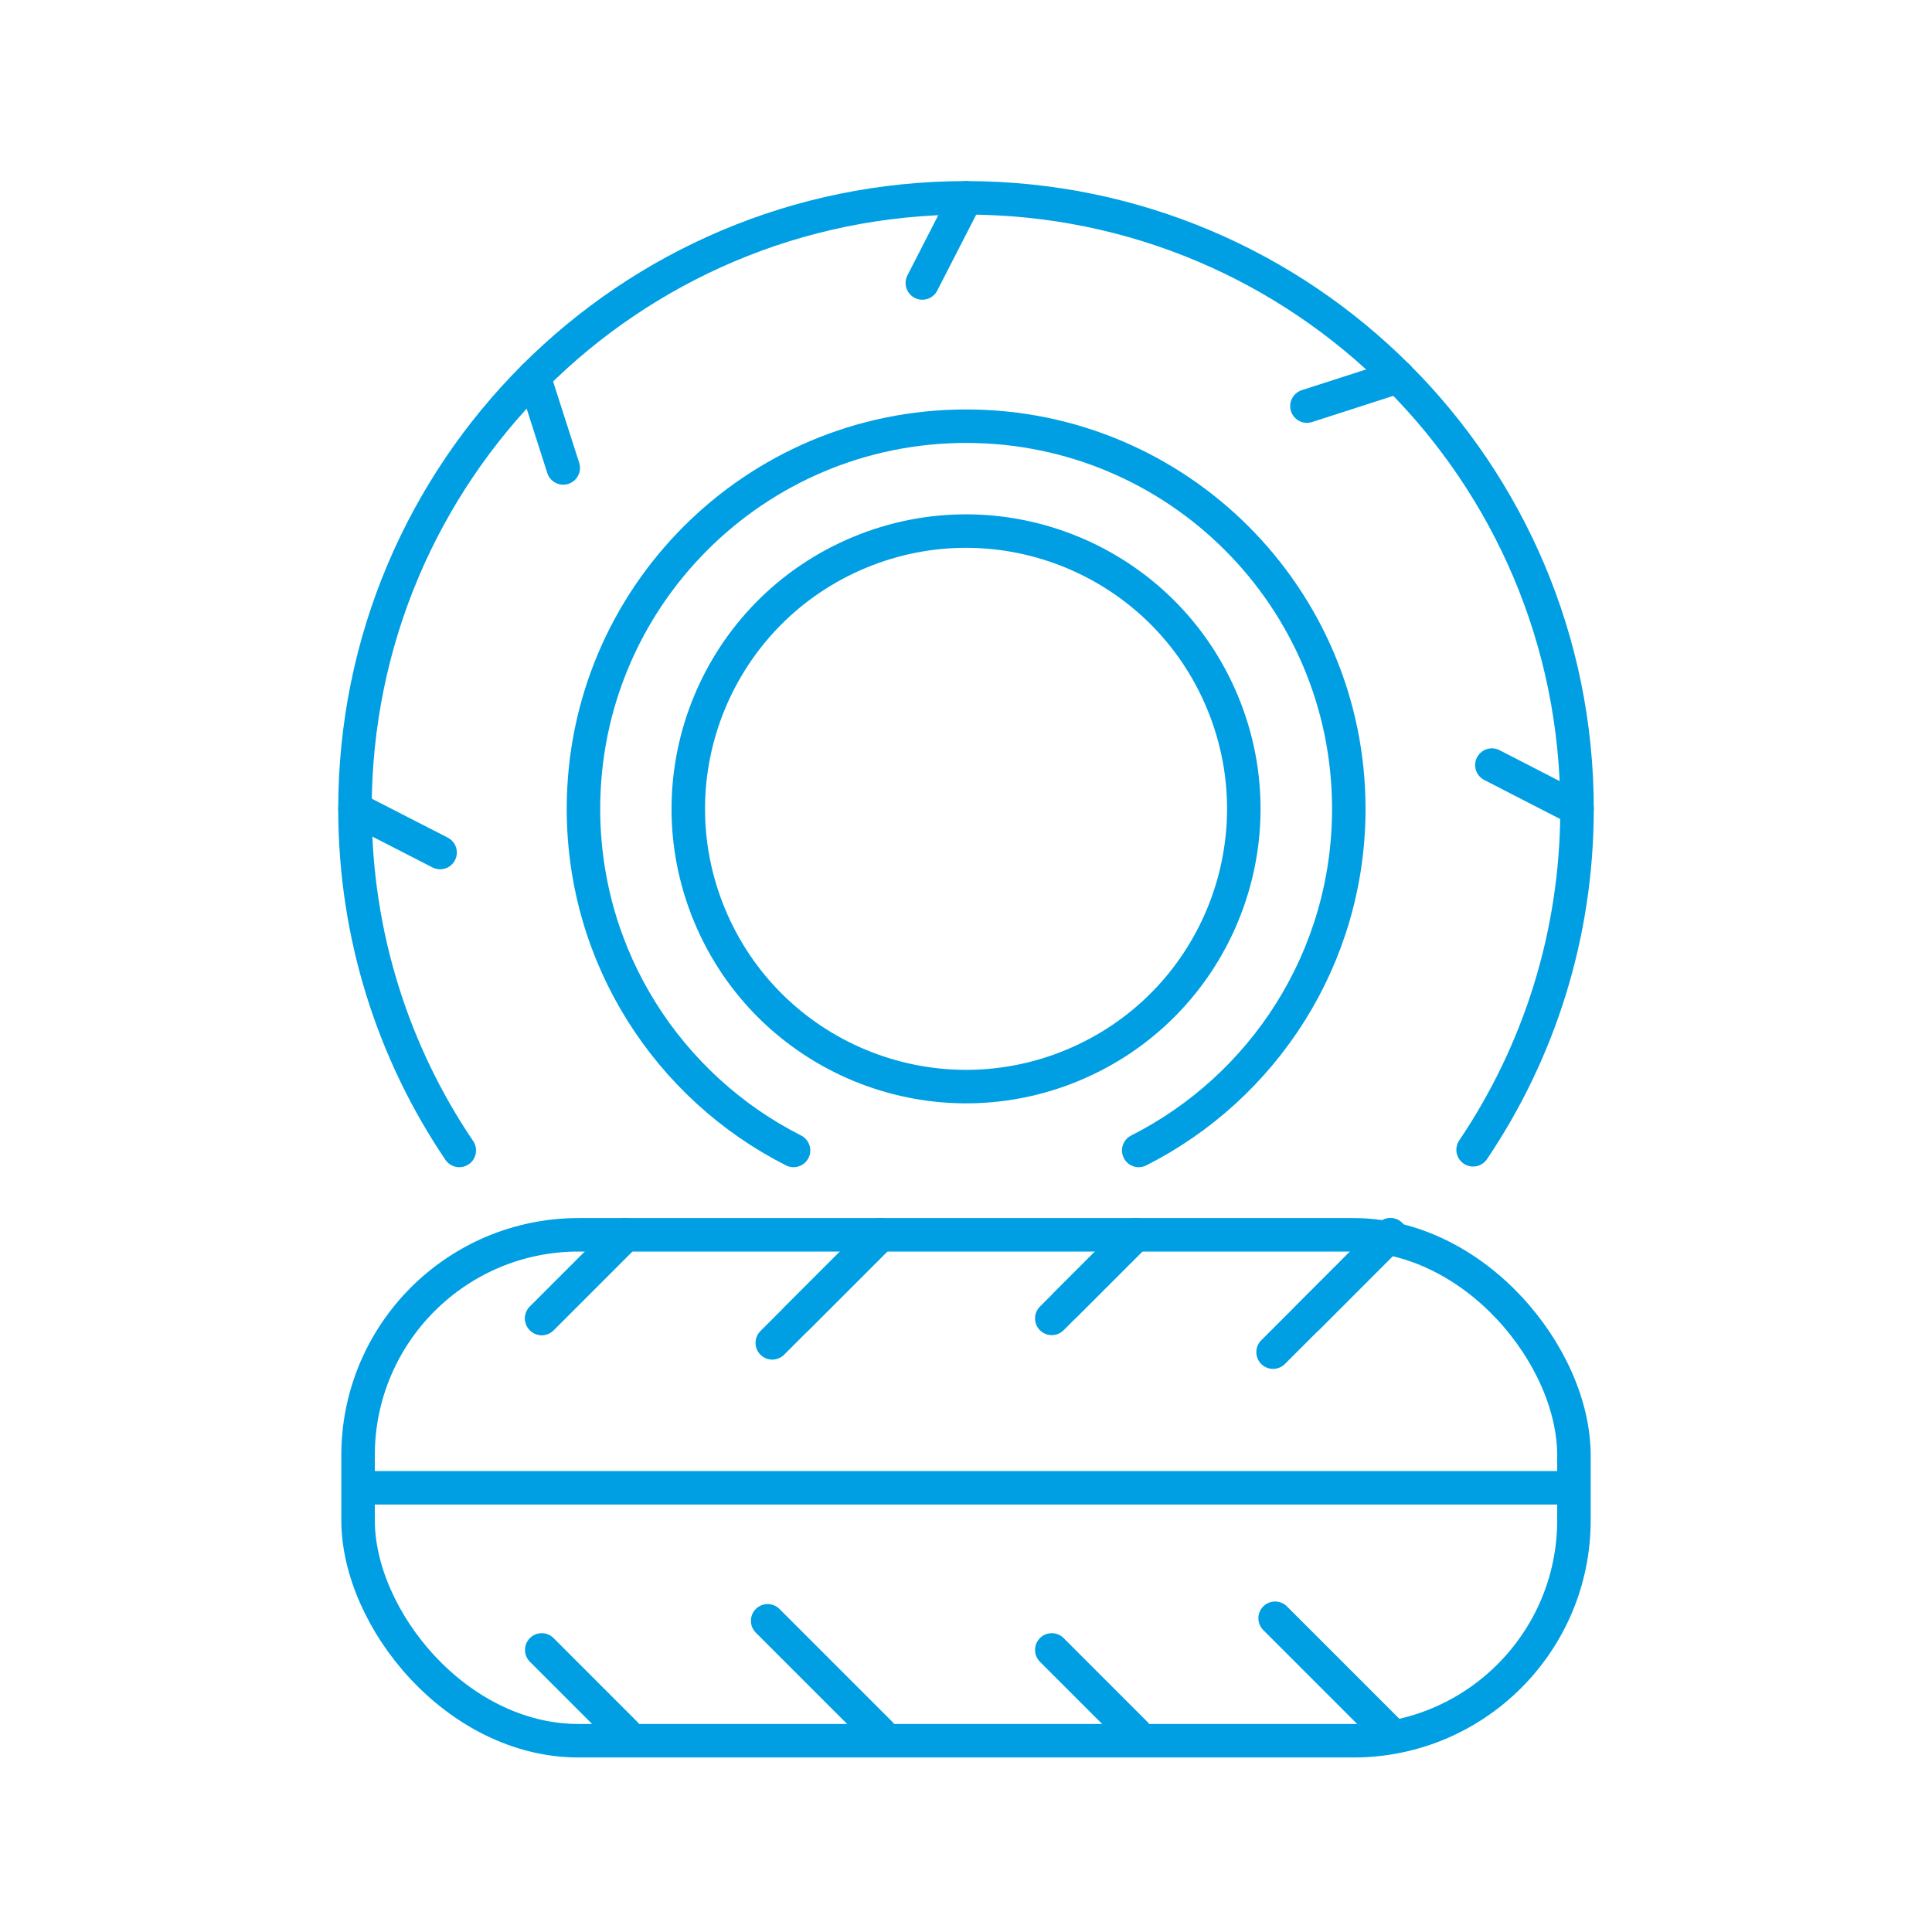
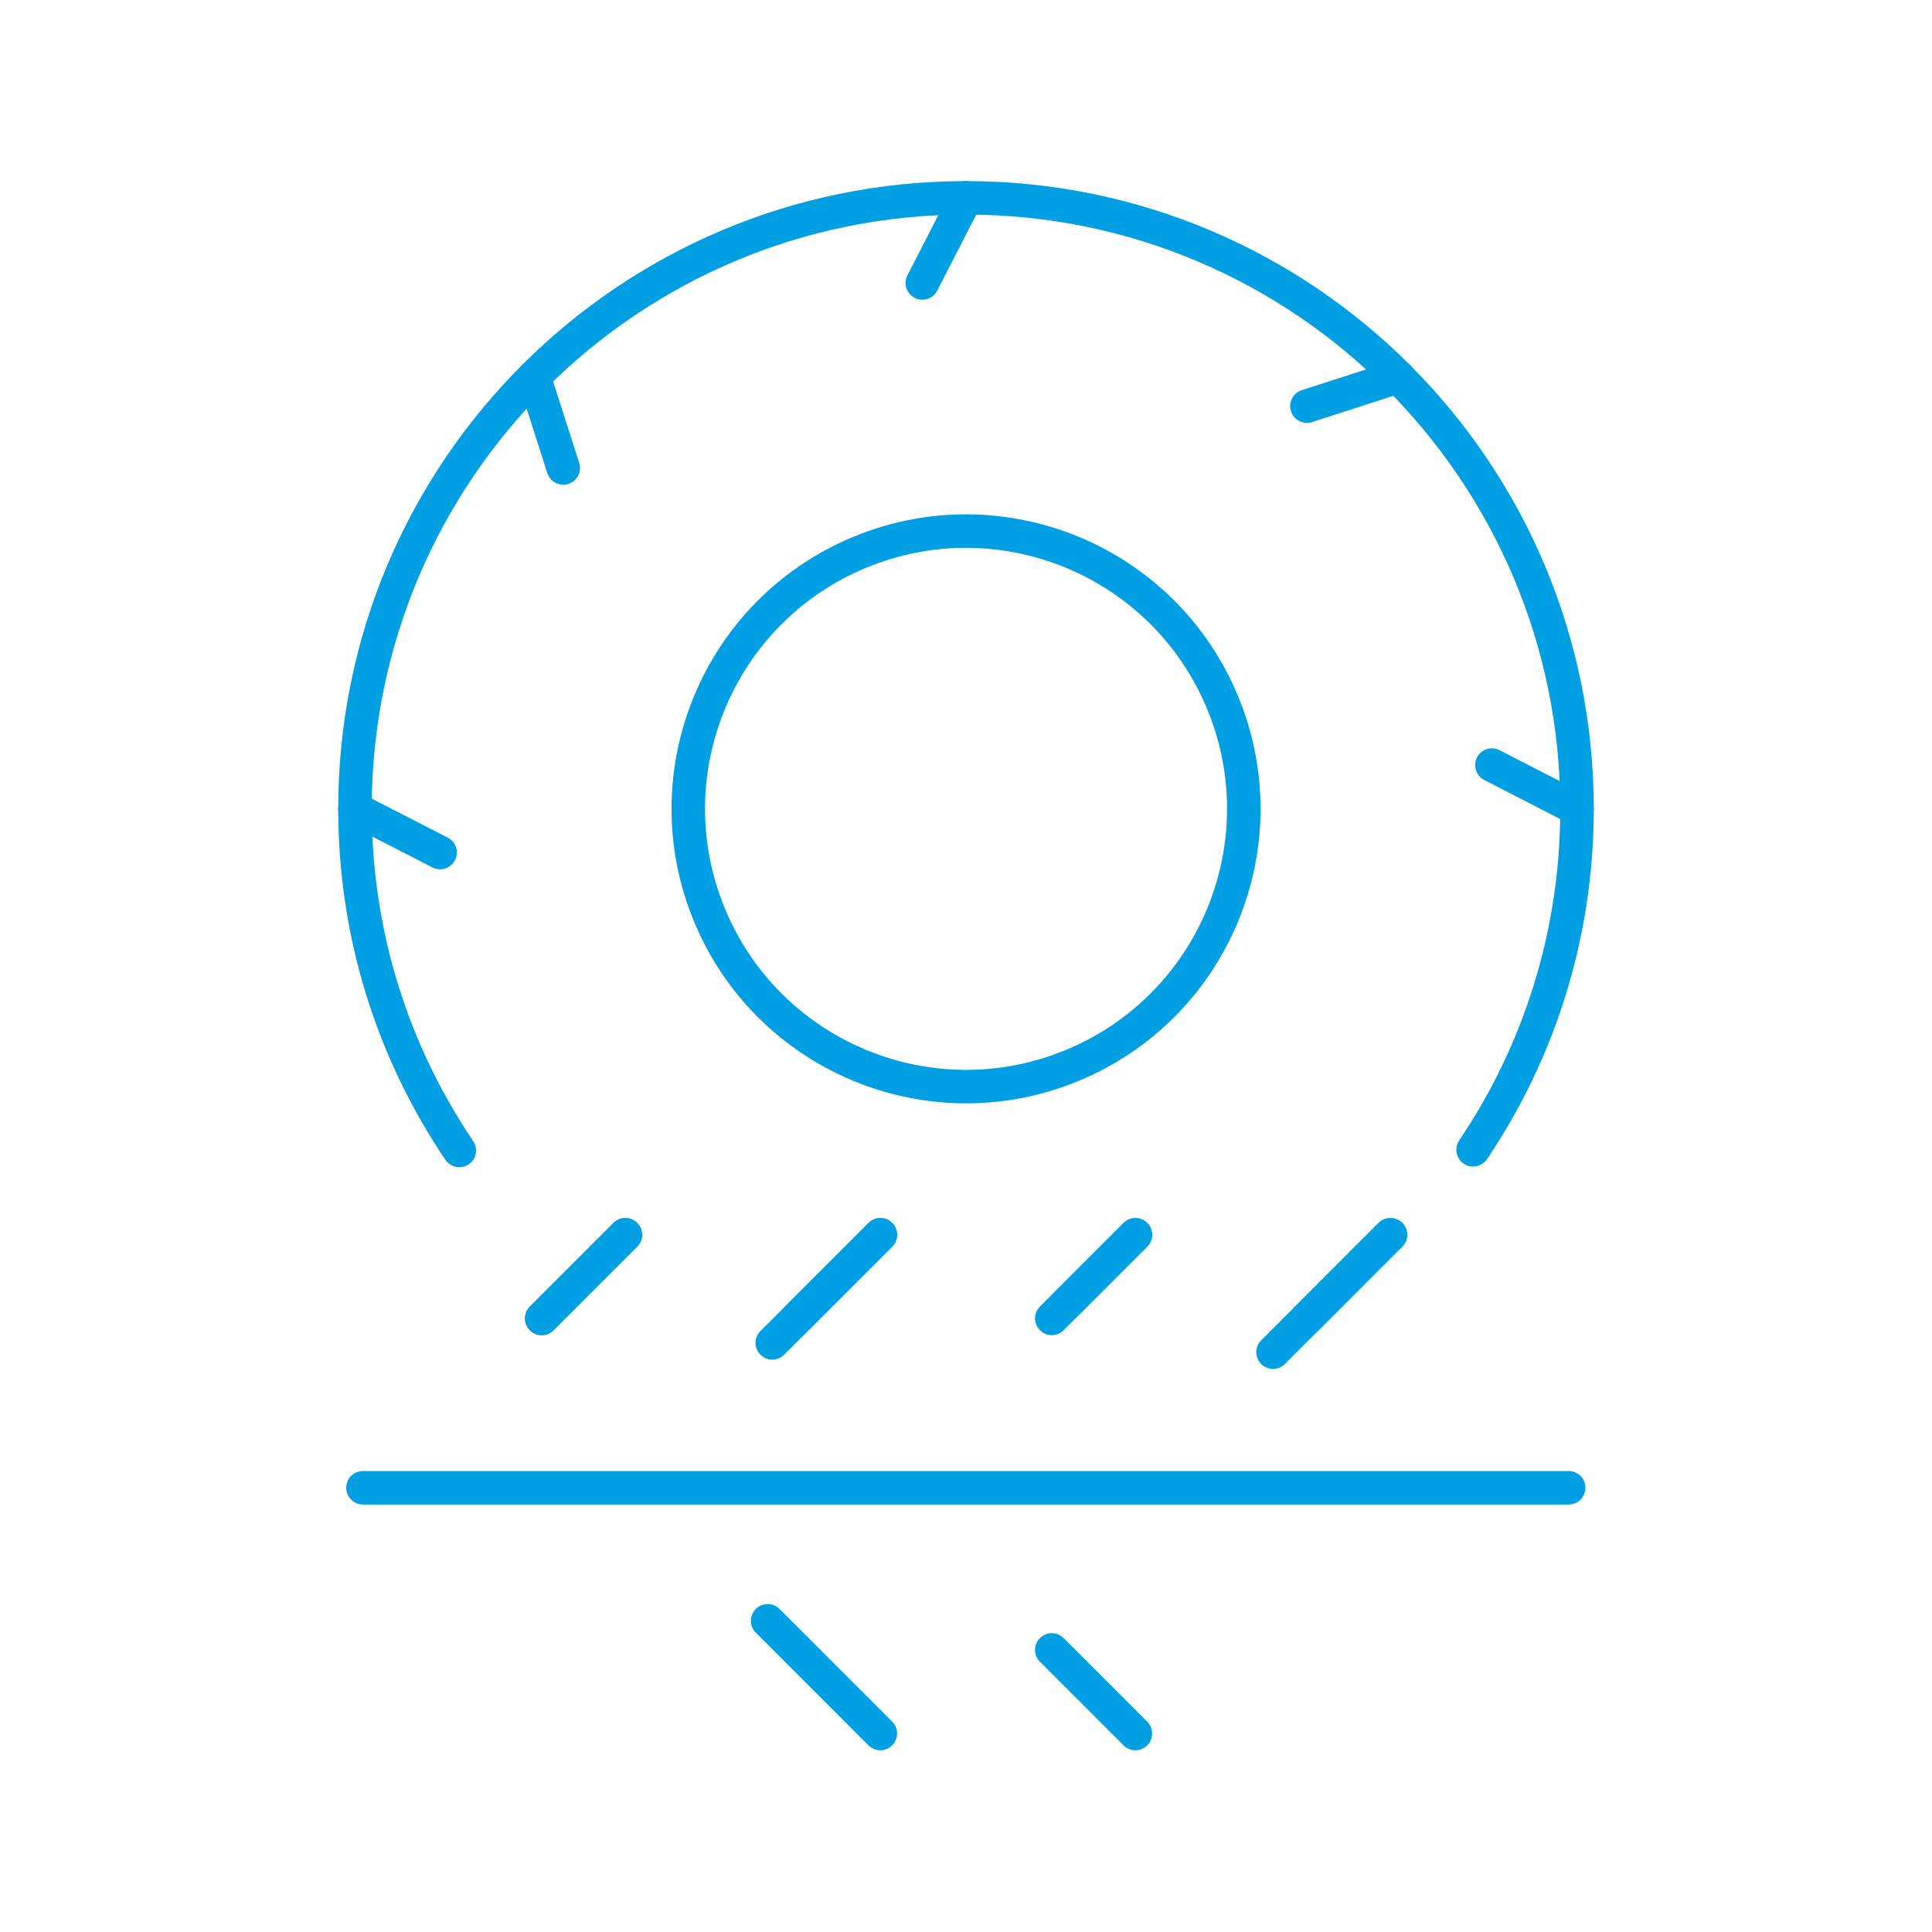
<svg xmlns="http://www.w3.org/2000/svg" id="Ebene_1" data-name="Ebene 1" viewBox="0 0 150 150">
  <defs>
    <style>
      .cls-1 {
        fill: none;
        stroke: #009fe3;
        stroke-linecap: round;
        stroke-linejoin: round;
        stroke-width: 2.6px;
      }
    </style>
  </defs>
  <g>
-     <rect class="cls-1" x="27.8" y="95.87" width="94.4" height="39.28" rx="17.12" ry="17.12" />
    <line class="cls-1" x1="28.18" y1="115.51" x2="121.79" y2="115.51" />
    <g>
      <line class="cls-1" x1="48.55" y1="95.87" x2="42.06" y2="102.36" />
      <line class="cls-1" x1="68.35" y1="95.87" x2="61.86" y2="102.36" />
      <line class="cls-1" x1="88.15" y1="95.87" x2="81.66" y2="102.36" />
      <line class="cls-1" x1="107.95" y1="95.87" x2="101.47" y2="102.36" />
      <line class="cls-1" x1="48.55" y1="95.87" x2="42.06" y2="102.36" />
      <line class="cls-1" x1="68.35" y1="95.87" x2="59.96" y2="104.26" />
      <line class="cls-1" x1="88.15" y1="95.87" x2="82.78" y2="101.24" />
      <line class="cls-1" x1="107.95" y1="95.87" x2="98.84" y2="104.98" />
-       <line class="cls-1" x1="48.55" y1="134.59" x2="42.06" y2="128.1" />
      <line class="cls-1" x1="68.35" y1="134.59" x2="59.6" y2="125.84" />
      <line class="cls-1" x1="88.15" y1="134.59" x2="81.66" y2="128.1" />
-       <line class="cls-1" x1="107.95" y1="134.59" x2="99" y2="125.64" />
    </g>
  </g>
  <g>
    <path class="cls-1" d="M35.66,89.32c-5.12-7.57-8.1-16.7-8.1-26.52,0-26.2,21.24-47.44,47.44-47.44s47.44,21.24,47.44,47.44c0,9.8-2.97,18.91-8.07,26.47" />
-     <path class="cls-1" d="M61.61,89.32c-9.68-4.9-16.31-14.94-16.31-26.52,0-16.41,13.3-29.71,29.71-29.71s29.71,13.3,29.71,29.71c0,11.59-6.64,21.63-16.31,26.52" />
    <circle class="cls-1" cx="75" cy="62.8" r="21.56" transform="translate(-18.32 33.48) rotate(-22.5)" />
    <line class="cls-1" x1="75" y1="15.36" x2="71.61" y2="21.97" />
    <line class="cls-1" x1="108.54" y1="29.25" x2="101.47" y2="31.53" />
    <line class="cls-1" x1="122.44" y1="62.8" x2="115.83" y2="59.4" />
    <line class="cls-1" x1="27.56" y1="62.8" x2="34.17" y2="66.19" />
    <line class="cls-1" x1="41.46" y1="29.25" x2="43.73" y2="36.33" />
  </g>
</svg>